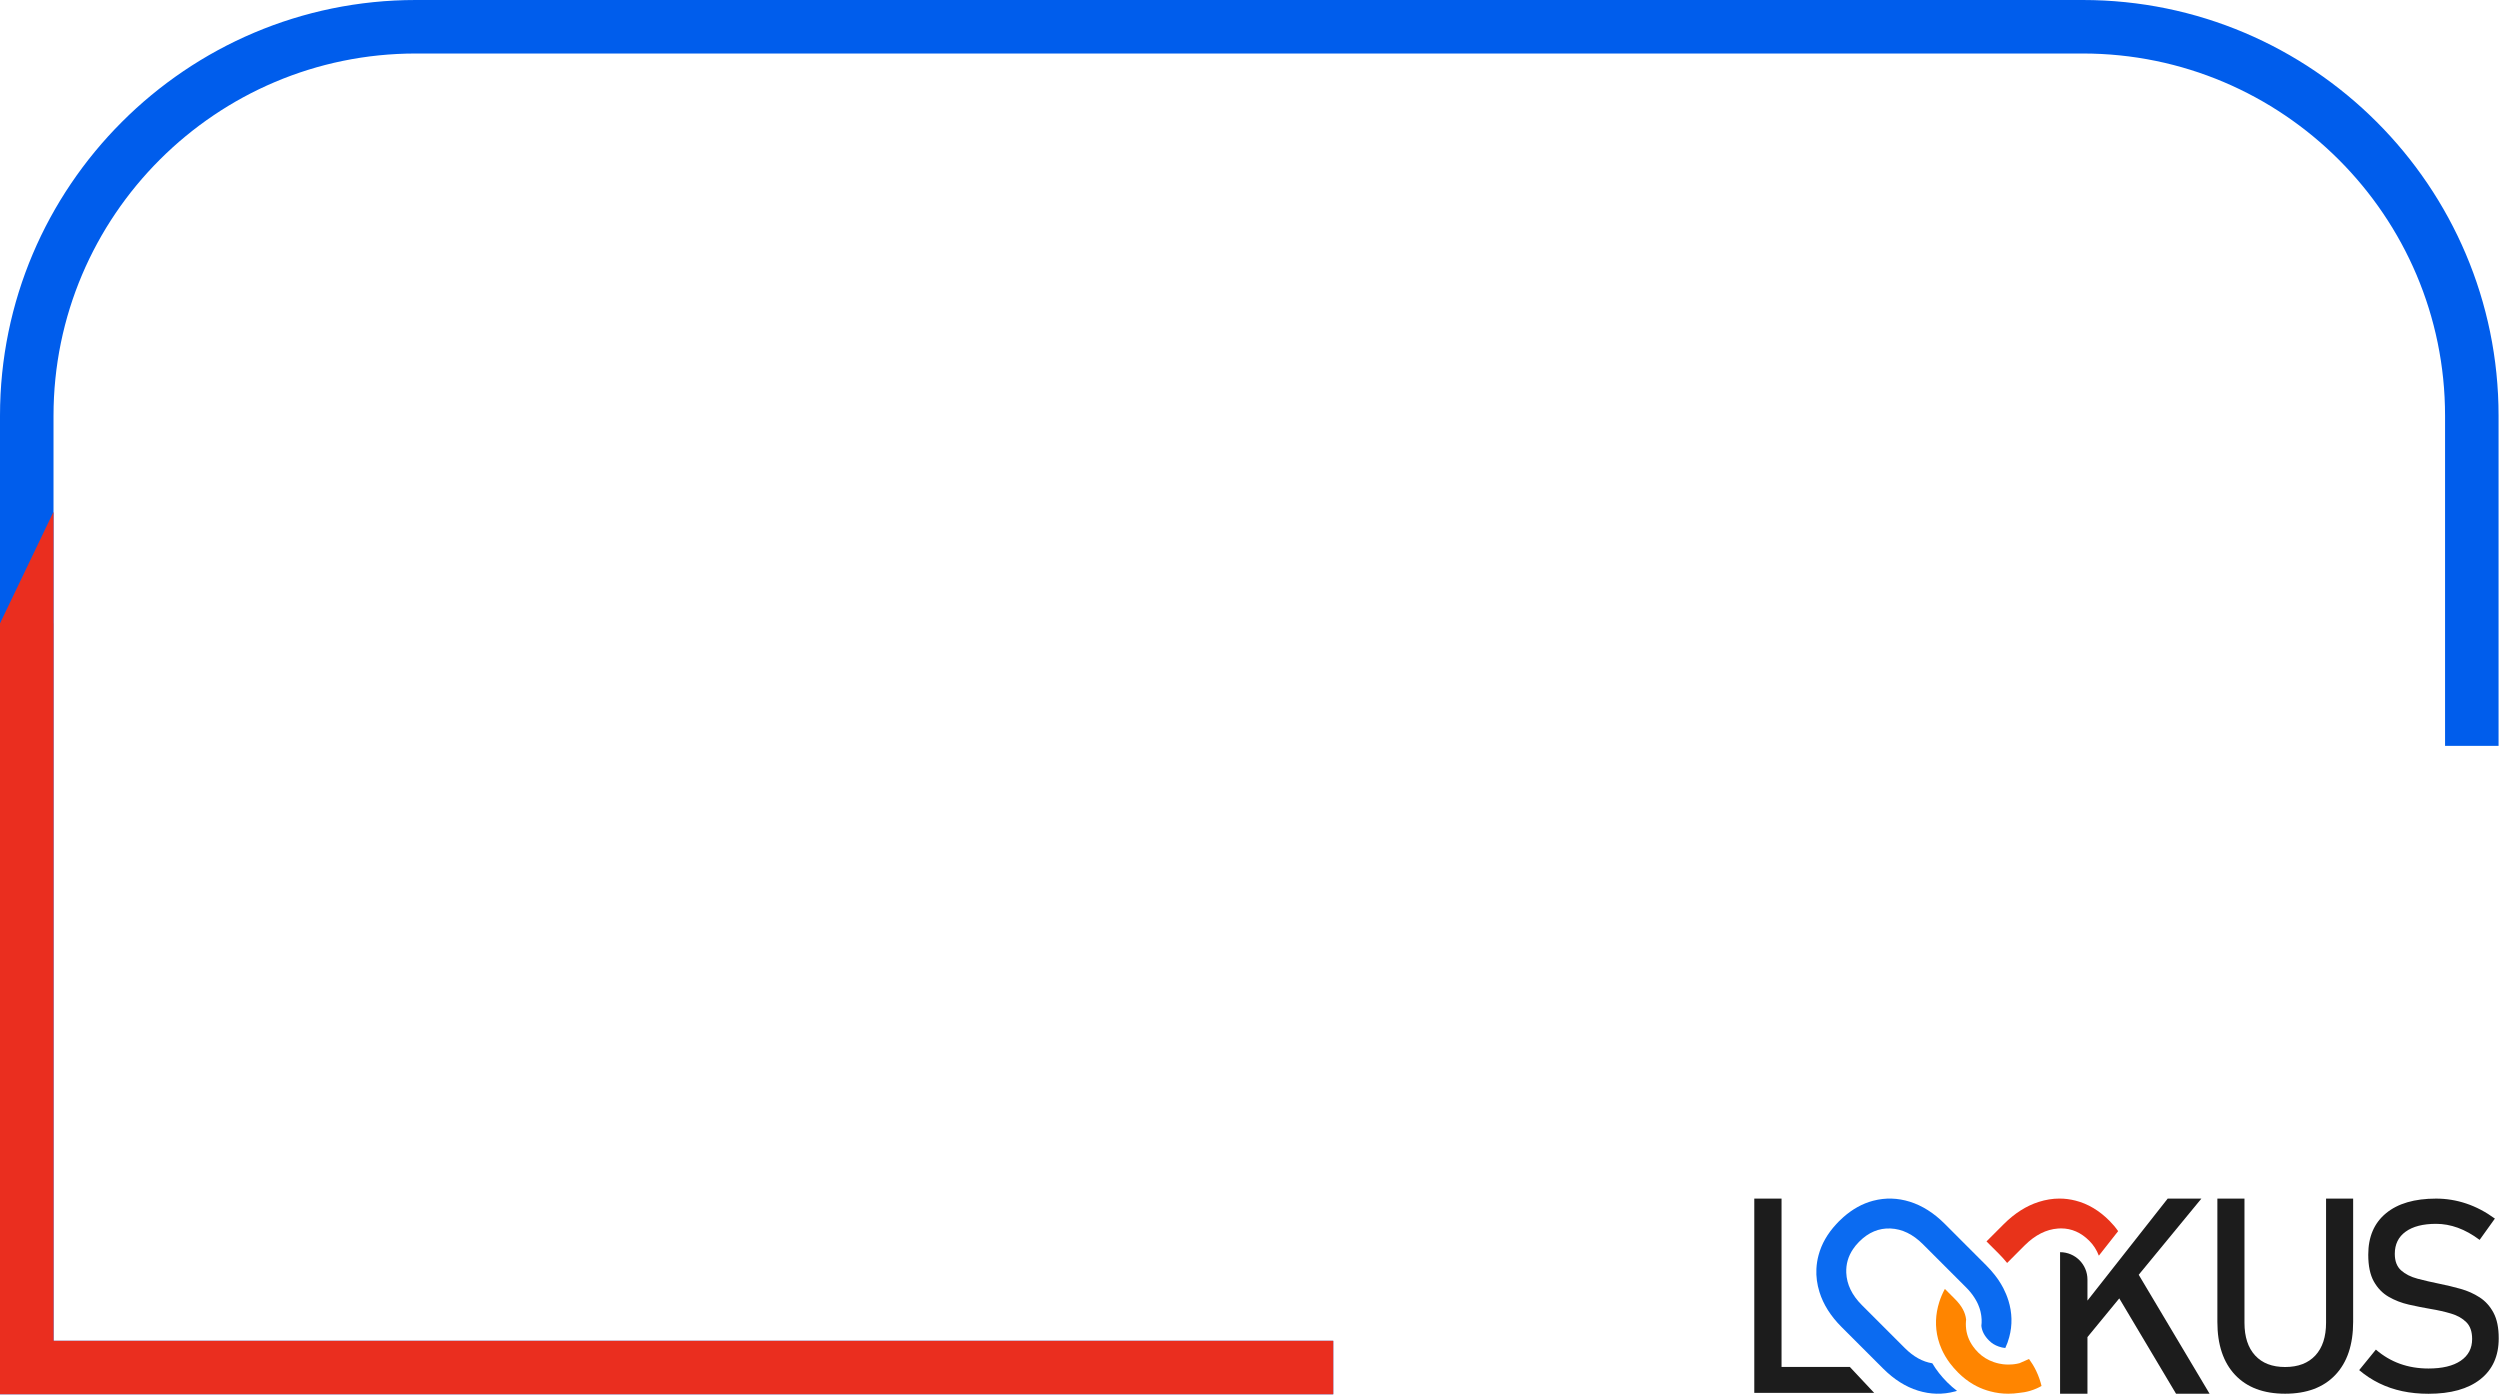
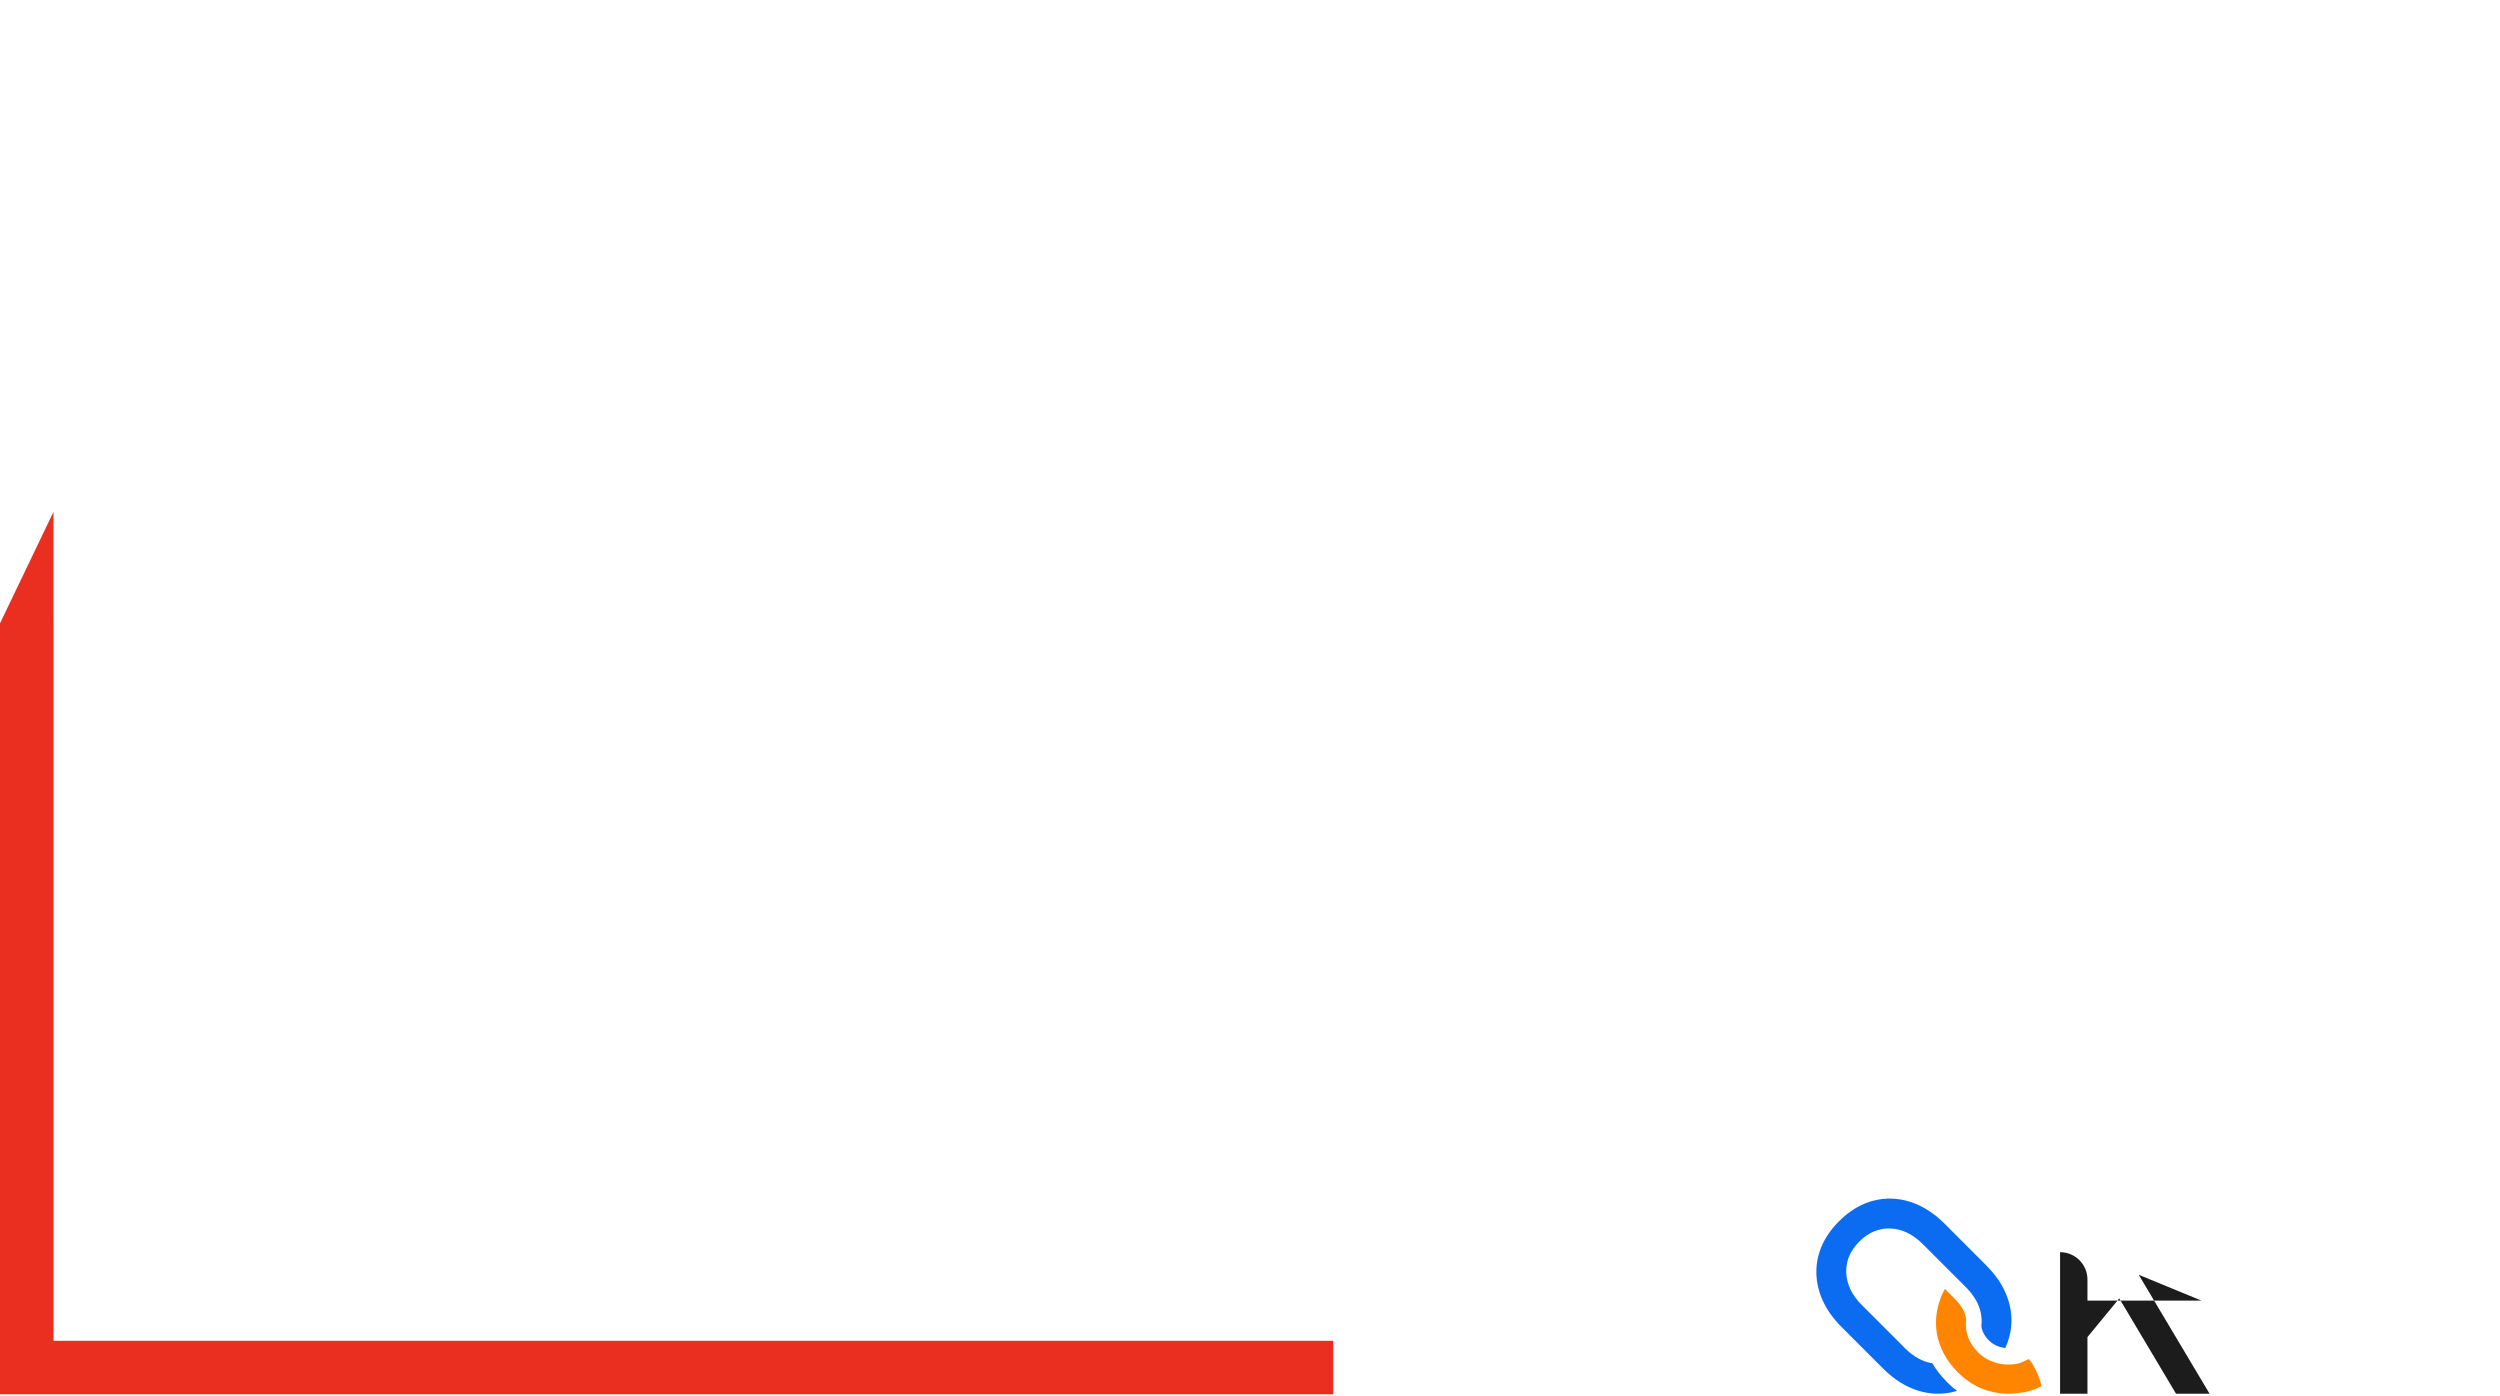
<svg xmlns="http://www.w3.org/2000/svg" width="1750" height="977" viewBox="0 0 1750 977" fill="none">
-   <path d="M933.281 976H0V291.007C0 130.543 130.587 0 291.055 0H1457.94C1618.43 0 1749 130.543 1749 291.007V522.084H1711.54V291.007C1711.54 151.21 1597.79 37.455 1457.94 37.455H291.055C151.235 37.455 37.462 151.188 37.462 291.007V938.567H933.259V976.022L933.281 976Z" fill="#005DEC" />
  <path d="M37.484 938.545V436.356H37.44V358.316L0 436.356V976H933.281V938.545H37.484Z" fill="#EA2E1F" />
-   <path d="M1546.73 975.601H1523.22L1483.49 908.872L1461.22 935.965V975.611H1442.05V876.522C1452.64 876.522 1461.22 885.099 1461.22 895.694V910.412L1517.39 839.01H1540.98L1497.1 892.343L1546.71 975.611L1546.73 975.601Z" fill="#1C1C1C" />
+   <path d="M1546.73 975.601H1523.22L1483.49 908.872L1461.22 935.965V975.611H1442.05V876.522C1452.64 876.522 1461.22 885.099 1461.22 895.694V910.412H1540.98L1497.1 892.343L1546.71 975.611L1546.73 975.601Z" fill="#1C1C1C" />
  <path d="M1405.82 910.194C1404.93 907.3 1403.74 904.448 1402.3 901.659C1401.32 899.775 1400.2 897.922 1398.97 896.069C1398.65 895.611 1398.34 895.164 1398.01 894.706C1397.45 893.956 1396.9 893.186 1396.3 892.437C1394.54 890.168 1392.54 887.93 1390.37 885.754L1374.33 869.715L1361.28 856.642C1353.69 849.054 1345.55 843.923 1336.86 841.196C1328.3 838.541 1319.82 838.302 1311.43 840.467C1311.27 840.498 1311.15 840.54 1311.01 840.571C1303.63 842.549 1296.75 846.369 1290.34 852.02C1289.31 852.926 1288.3 853.884 1287.29 854.883C1286.63 855.549 1285.98 856.225 1285.38 856.902C1279.18 863.584 1275.08 870.818 1273 878.583C1272.13 881.799 1271.64 885.026 1271.48 888.252C1271.22 893.613 1271.94 899.004 1273.63 904.438C1276.33 913.129 1281.48 921.279 1289.05 928.856L1318.16 957.969C1325.79 965.598 1333.94 970.75 1342.6 973.436C1351.27 976.121 1359.88 976.319 1368.44 974.029C1368.95 973.894 1369.44 973.769 1369.93 973.613C1367.57 971.833 1365.28 969.845 1363.1 967.659C1358.91 963.454 1355.4 959.02 1352.63 954.326V954.305C1345.82 953.243 1339.43 949.683 1333.42 943.678L1303.33 913.587C1296.37 906.623 1292.71 899.067 1292.39 890.917C1292.15 884.911 1293.74 879.374 1297.16 874.336C1298.24 872.712 1299.53 871.12 1301.02 869.611C1301.18 869.434 1301.35 869.257 1301.51 869.101C1307.96 862.637 1315.25 859.587 1323.38 859.941C1331.5 860.306 1339.03 863.959 1346.02 870.933L1376.11 901.024C1378.43 903.324 1380.37 905.697 1381.94 908.122C1382.32 908.716 1382.71 909.33 1383.05 909.933C1383.24 910.225 1383.4 910.547 1383.56 910.839C1383.79 911.255 1384.02 911.692 1384.21 912.109C1384.41 912.494 1384.59 912.889 1384.75 913.295C1385.06 914.024 1385.34 914.763 1385.6 915.512C1385.7 915.845 1385.81 916.158 1385.91 916.47C1386.05 916.98 1386.21 917.48 1386.33 918.01C1386.4 918.291 1386.46 918.572 1386.51 918.843C1386.63 919.384 1386.74 919.905 1386.81 920.446C1386.86 920.737 1386.91 921.008 1386.93 921.32C1387.02 921.945 1387.09 922.611 1387.11 923.287C1387.13 923.412 1387.14 923.548 1387.14 923.693C1387.19 925.171 1387.14 926.66 1386.96 928.096V928.117C1387.38 931.885 1389.15 935.205 1392.36 938.401C1394.22 940.285 1396.44 941.648 1399.09 942.574C1400.61 943.116 1402.11 943.449 1403.7 943.605C1404.86 941.128 1405.78 938.609 1406.46 936.017C1408.75 927.482 1408.54 918.874 1405.85 910.204L1405.82 910.194Z" fill="#0B6BF1" />
  <path d="M1413.64 974.996C1415.7 974.809 1418.19 974.424 1420.95 973.622C1424.29 972.644 1427.01 971.353 1429.07 970.187C1428.35 967.179 1427.19 963.484 1425.26 959.487C1423.66 956.188 1421.9 953.461 1420.31 951.296C1418.1 952.274 1415.88 953.253 1413.65 954.231C1412.26 954.585 1411.08 954.804 1410.18 954.908C1409.69 954.97 1409.2 955.033 1408.7 955.074C1407.77 955.147 1406.83 955.189 1405.91 955.189C1404.56 955.189 1403.25 955.116 1401.93 954.949C1401.08 954.835 1400.19 954.689 1399.35 954.502C1398.79 954.377 1398.26 954.241 1397.69 954.096C1396.98 953.908 1396.25 953.679 1395.54 953.44C1391.36 951.972 1387.74 949.735 1384.73 946.737C1383.38 945.384 1382.19 943.989 1381.18 942.563C1378.09 938.275 1376.41 933.57 1376.14 928.47C1376.07 927.273 1376.08 926.066 1376.18 924.827C1376.2 924.473 1376.24 924.119 1376.28 923.765V923.661C1375.75 918.748 1373.21 914.044 1368.49 909.339L1361.41 902.251C1359.8 905.207 1358.51 908.246 1357.52 911.327C1354.74 920.05 1354.45 928.678 1356.63 937.224C1357.28 939.742 1358.14 942.188 1359.22 944.572C1360.72 947.944 1362.65 951.171 1365 954.304C1366.68 956.521 1368.56 958.686 1370.66 960.788C1373.98 964.119 1377.56 966.888 1381.36 969.094C1384.34 970.822 1387.48 972.217 1390.77 973.258C1391.54 973.508 1392.34 973.737 1393.13 973.934C1397.25 975.048 1401.46 975.6 1405.74 975.6C1408.33 975.6 1410.98 975.402 1413.63 974.996H1413.64Z" fill="#FF8500" />
-   <path d="M1476.56 854.488C1469.4 847.327 1461.53 842.653 1453 840.468C1449.23 839.489 1445.44 839 1441.63 839C1436.81 839 1431.96 839.781 1427.09 841.342C1418.38 844.121 1410.17 849.336 1402.51 857.017L1390.55 868.987L1398.99 877.418C1401.15 879.583 1403.16 881.8 1404.99 884.069L1417.26 871.776C1424.58 864.501 1432.37 860.556 1440.62 859.963C1441.34 859.911 1442.04 859.879 1442.71 859.879C1450.13 859.879 1456.71 862.763 1462.49 868.539C1465.48 871.527 1467.69 875.003 1469.19 878.979L1482.7 861.805C1480.94 859.255 1478.88 856.809 1476.56 854.488Z" fill="#E8331A" />
-   <path d="M1311.9 974.987H1228V839H1247.08V956.845H1294.87" fill="#1C1C1C" />
-   <path d="M1628.24 839V925.942C1628.24 935.799 1625.73 943.429 1620.75 948.82C1615.75 954.212 1608.7 956.908 1599.59 956.908C1590.47 956.908 1583.54 954.212 1578.58 948.82C1573.62 943.418 1571.13 935.799 1571.13 925.942V839H1552.16V925.297C1552.16 941.295 1556.31 953.681 1564.58 962.445C1572.86 971.219 1584.52 975.601 1599.59 975.601C1614.65 975.601 1626.43 971.219 1634.73 962.445C1643.05 953.681 1647.2 941.295 1647.2 925.297V839H1628.24Z" fill="#1C1C1C" />
-   <path d="M1745.45 918.895C1743.02 914.357 1739.8 910.787 1735.78 908.175C1731.76 905.562 1727.3 903.564 1722.38 902.19C1717.48 900.816 1712.56 899.629 1707.66 898.651C1702.19 897.537 1697.08 896.361 1692.32 895.102C1687.57 893.842 1683.72 891.896 1680.77 889.262C1677.83 886.619 1676.36 882.788 1676.36 877.761V877.667C1676.36 870.975 1678.89 865.802 1683.96 862.159C1689.01 858.505 1696.12 856.684 1705.26 856.684C1710.36 856.684 1715.44 857.6 1720.5 859.442C1725.56 861.284 1730.64 864.115 1735.74 867.915L1746.42 853.009C1739.91 848.274 1733.22 844.766 1726.35 842.466C1719.48 840.165 1712.44 839.021 1705.27 839.021C1690.18 839.021 1678.49 842.434 1670.2 849.283C1661.91 856.122 1657.78 865.77 1657.78 878.24V878.333C1657.78 886.129 1659.08 892.354 1661.68 897.017C1664.29 901.68 1667.75 905.26 1672.05 907.748C1676.35 910.225 1681.05 912.057 1686.17 913.223C1691.3 914.388 1696.38 915.398 1701.41 916.262C1706.64 917.116 1711.42 918.208 1715.82 919.53C1720.2 920.842 1723.74 922.851 1726.44 925.557C1729.15 928.263 1730.49 932.156 1730.49 937.256V937.35C1730.49 943.845 1727.83 948.914 1722.49 952.536C1717.16 956.158 1709.62 957.959 1699.94 957.959C1692.76 957.959 1686.1 956.855 1679.97 954.649C1673.83 952.442 1668.22 949.132 1663.12 944.719L1651.43 959.083C1655.78 962.767 1660.46 965.838 1665.46 968.284C1670.47 970.74 1675.83 972.583 1681.57 973.811C1687.32 975.039 1693.44 975.643 1699.94 975.643C1715.53 975.643 1727.61 972.281 1736.21 965.525C1744.79 958.77 1749.1 949.226 1749.1 936.892V936.704C1749.1 929.398 1747.89 923.485 1745.46 918.937L1745.45 918.895Z" fill="#1C1C1C" />
</svg>